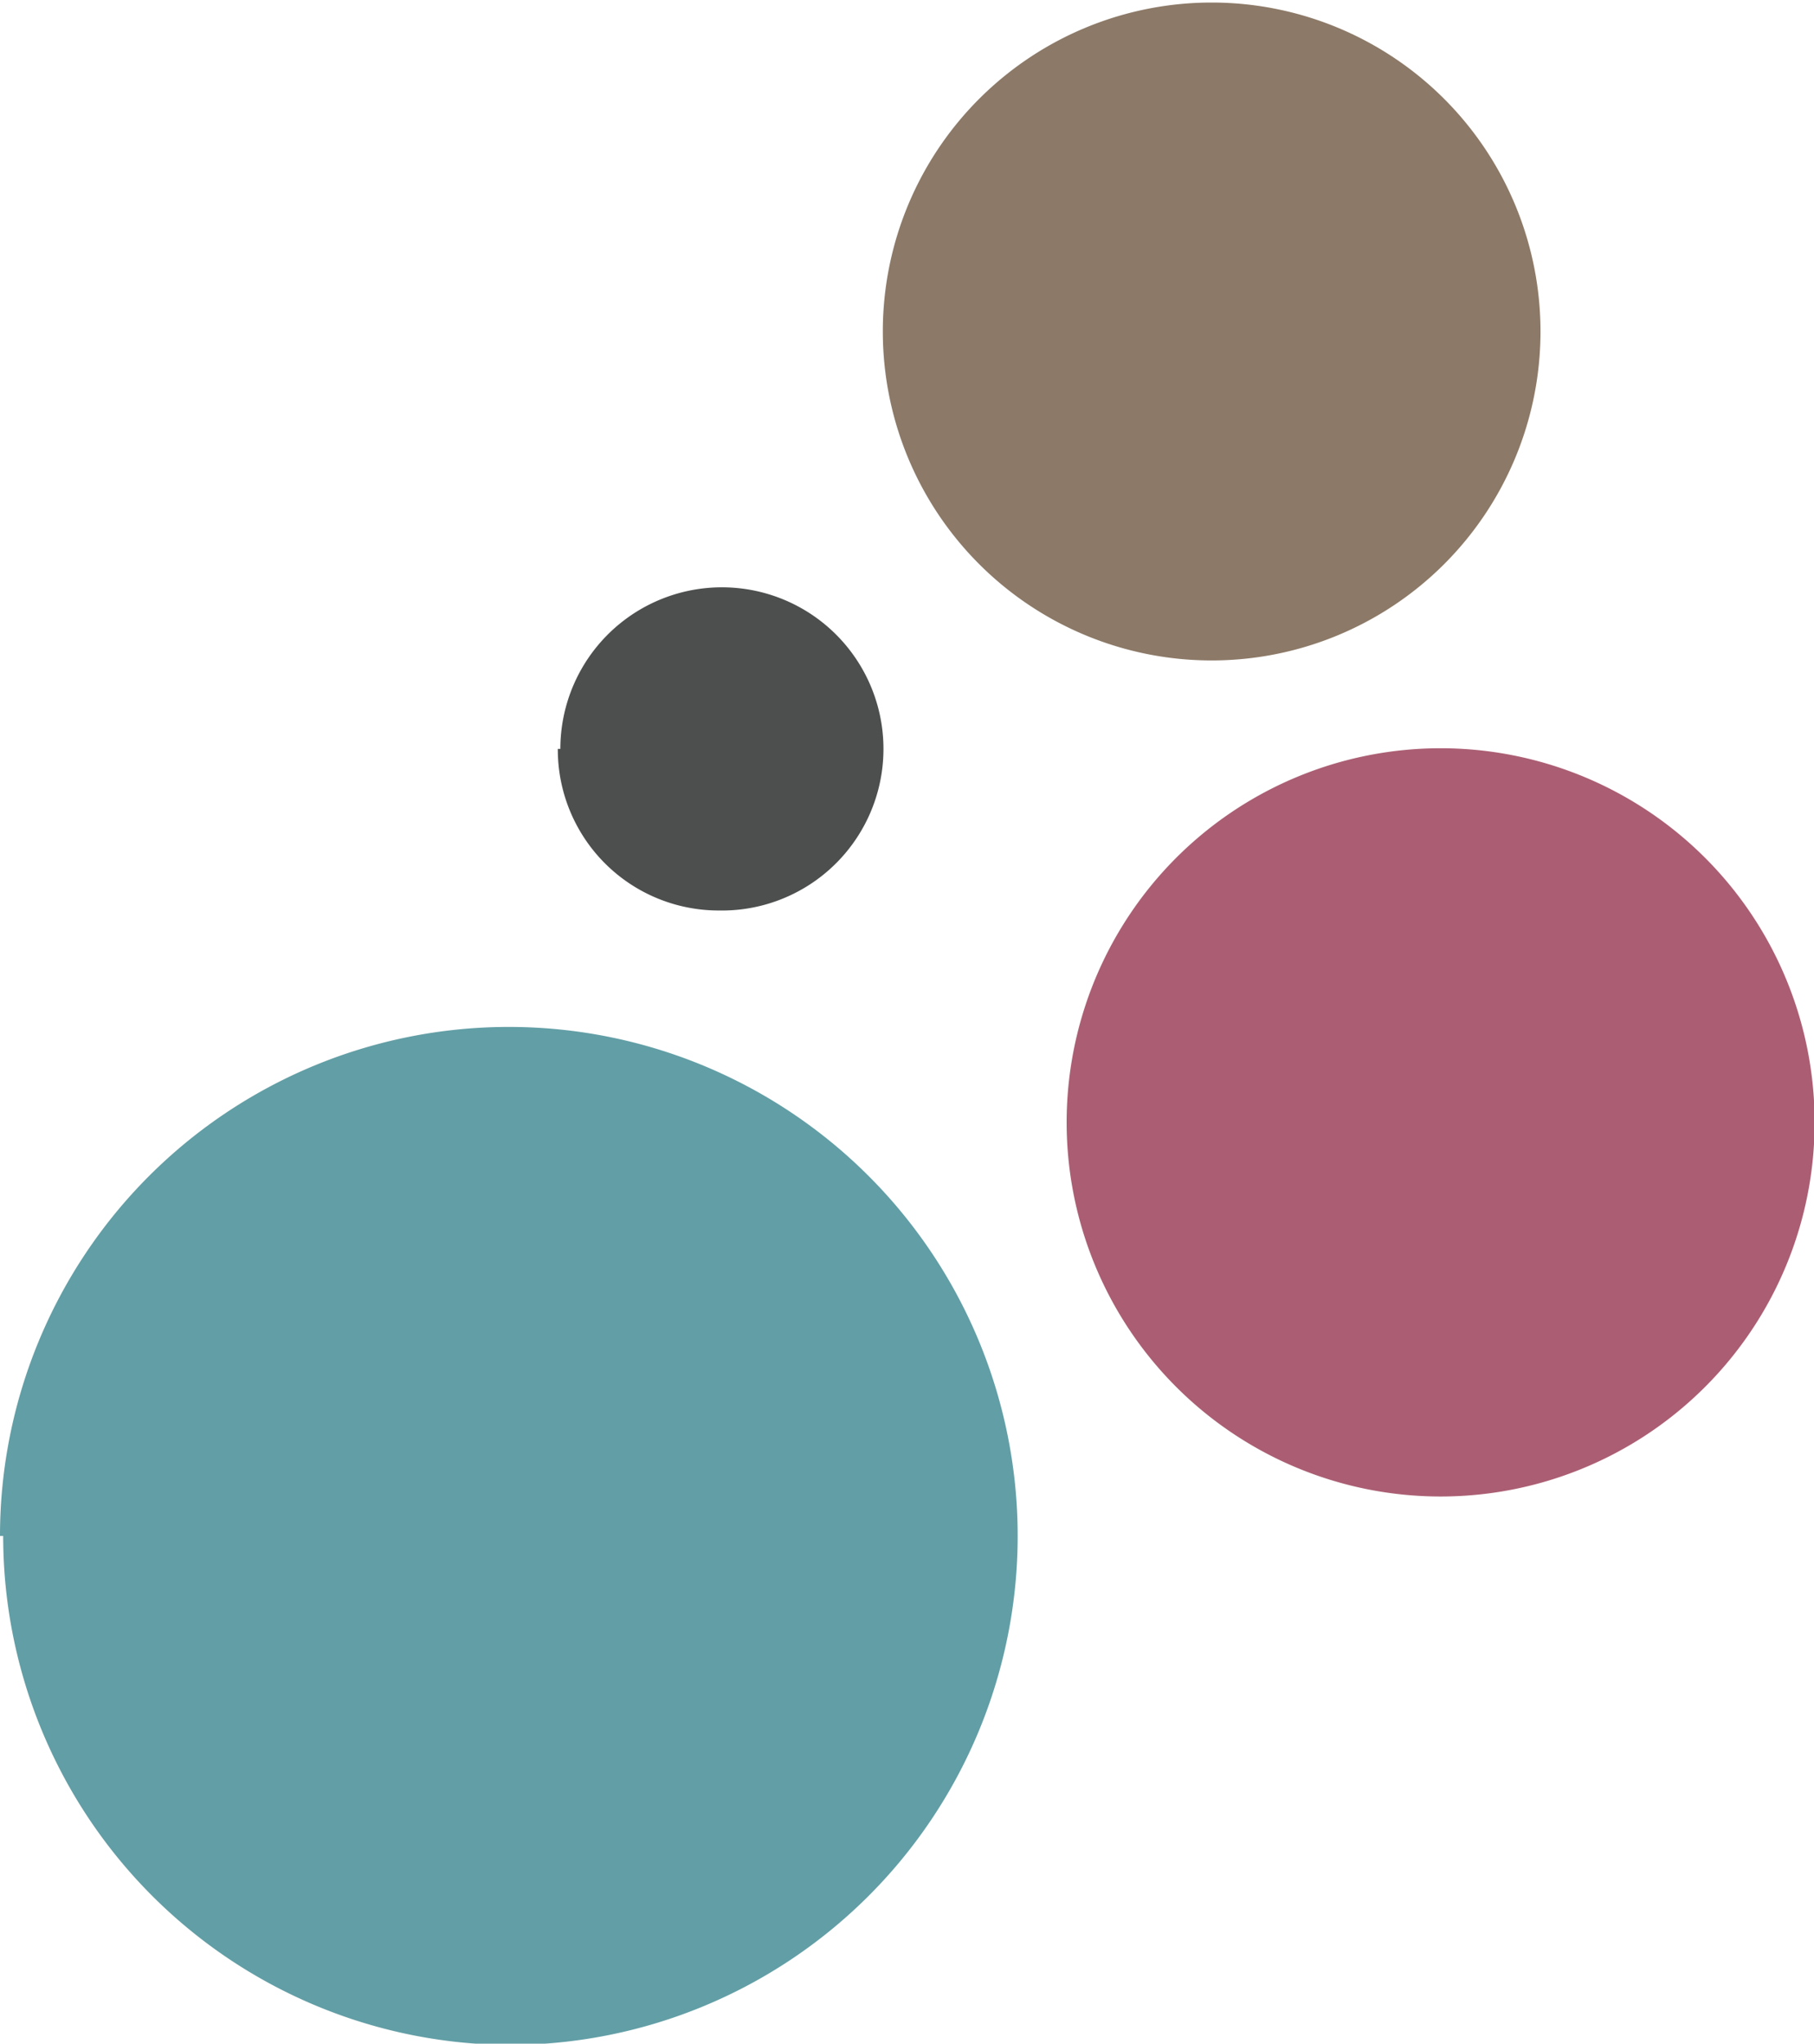
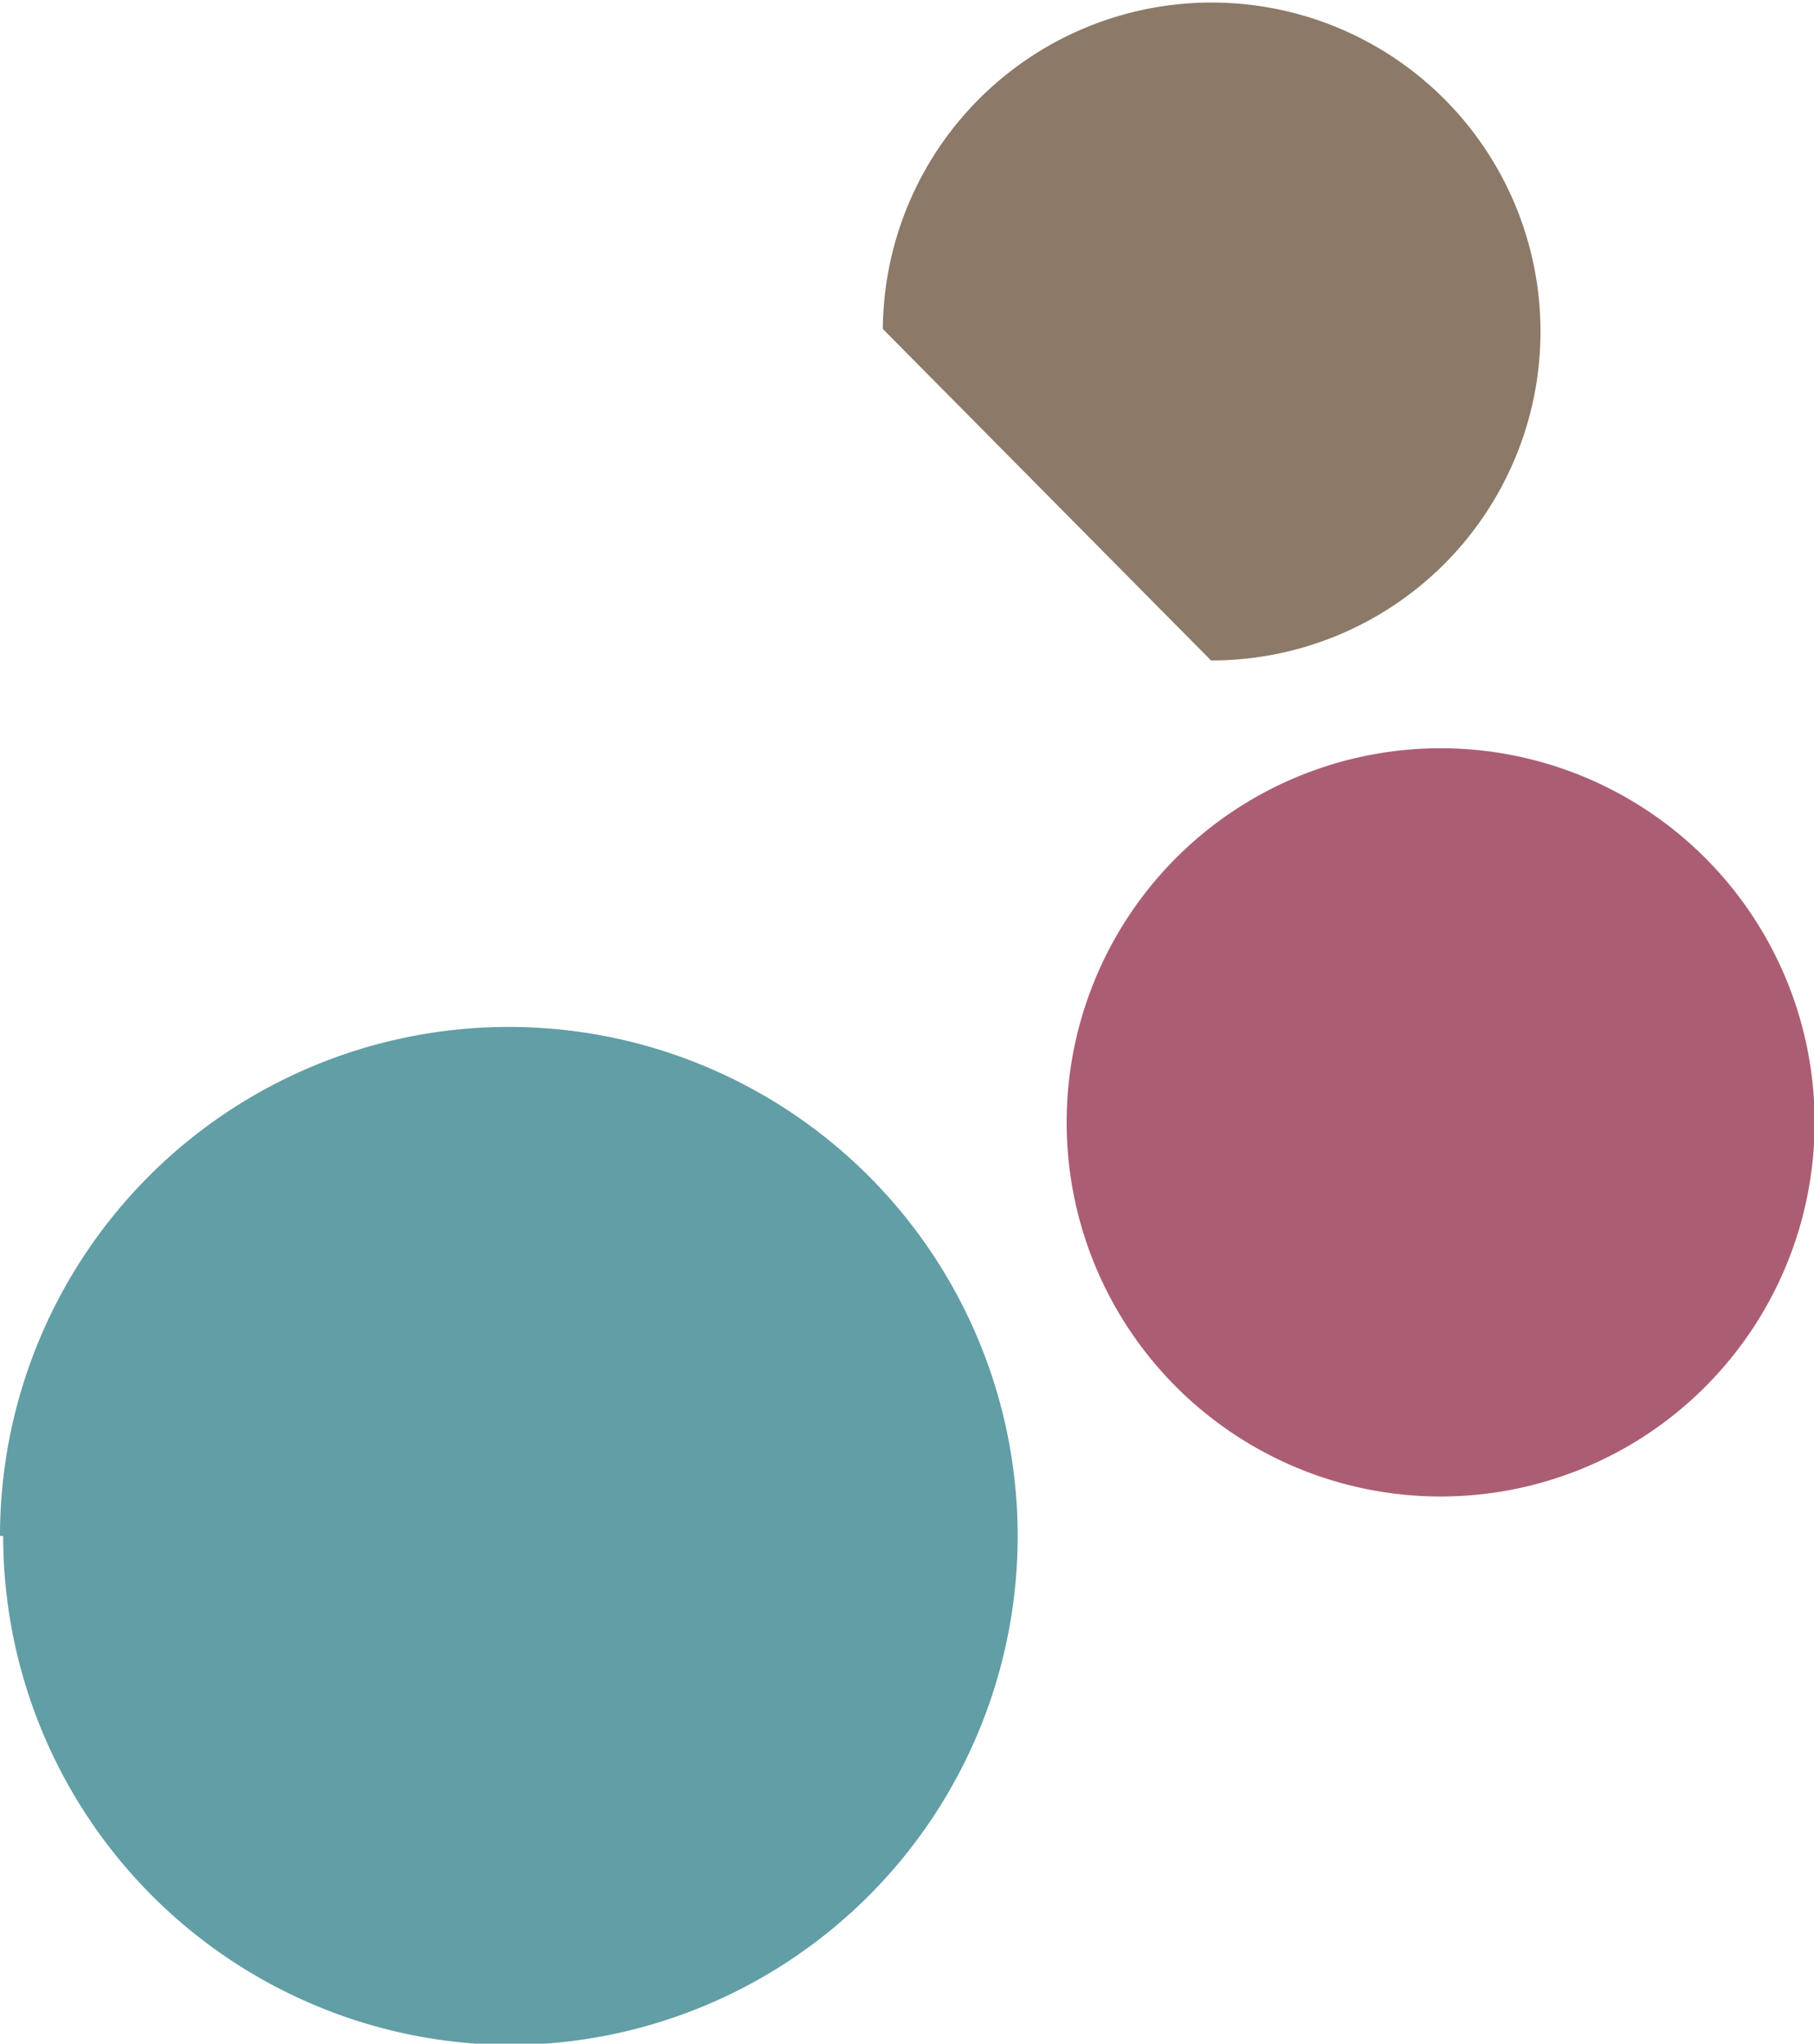
<svg xmlns="http://www.w3.org/2000/svg" id="Layer_1" data-name="Layer 1" viewBox="0 0 28.52 32.12">
  <defs>
    <style>.cls-1{fill:#4d4e4e;}.cls-2{fill:#8c7967;}.cls-3{fill:#629ea5;}.cls-4{fill:#ab5e73;}</style>
  </defs>
-   <path class="cls-1" d="M9.51,12.39A2.54,2.54,0,1,1,12,14.93a2.53,2.53,0,0,1-2.53-2.54" transform="translate(-0.7 -0.62)" />
-   <path class="cls-2" d="M14.58,5.79A5.17,5.17,0,1,1,19.74,11a5.17,5.17,0,0,1-5.16-5.16" transform="translate(-0.7 -0.62)" />
+   <path class="cls-2" d="M14.58,5.79A5.17,5.17,0,1,1,19.74,11" transform="translate(-0.7 -0.62)" />
  <path class="cls-3" d="M.7,24.76a8,8,0,1,1,8,8,8,8,0,0,1-7.95-8" transform="translate(-0.7 -0.62)" />
  <path class="cls-4" d="M17.47,18.27a5.88,5.88,0,1,1,5.88,5.87,5.88,5.88,0,0,1-5.88-5.87" transform="translate(-0.7 -0.62)" />
</svg>